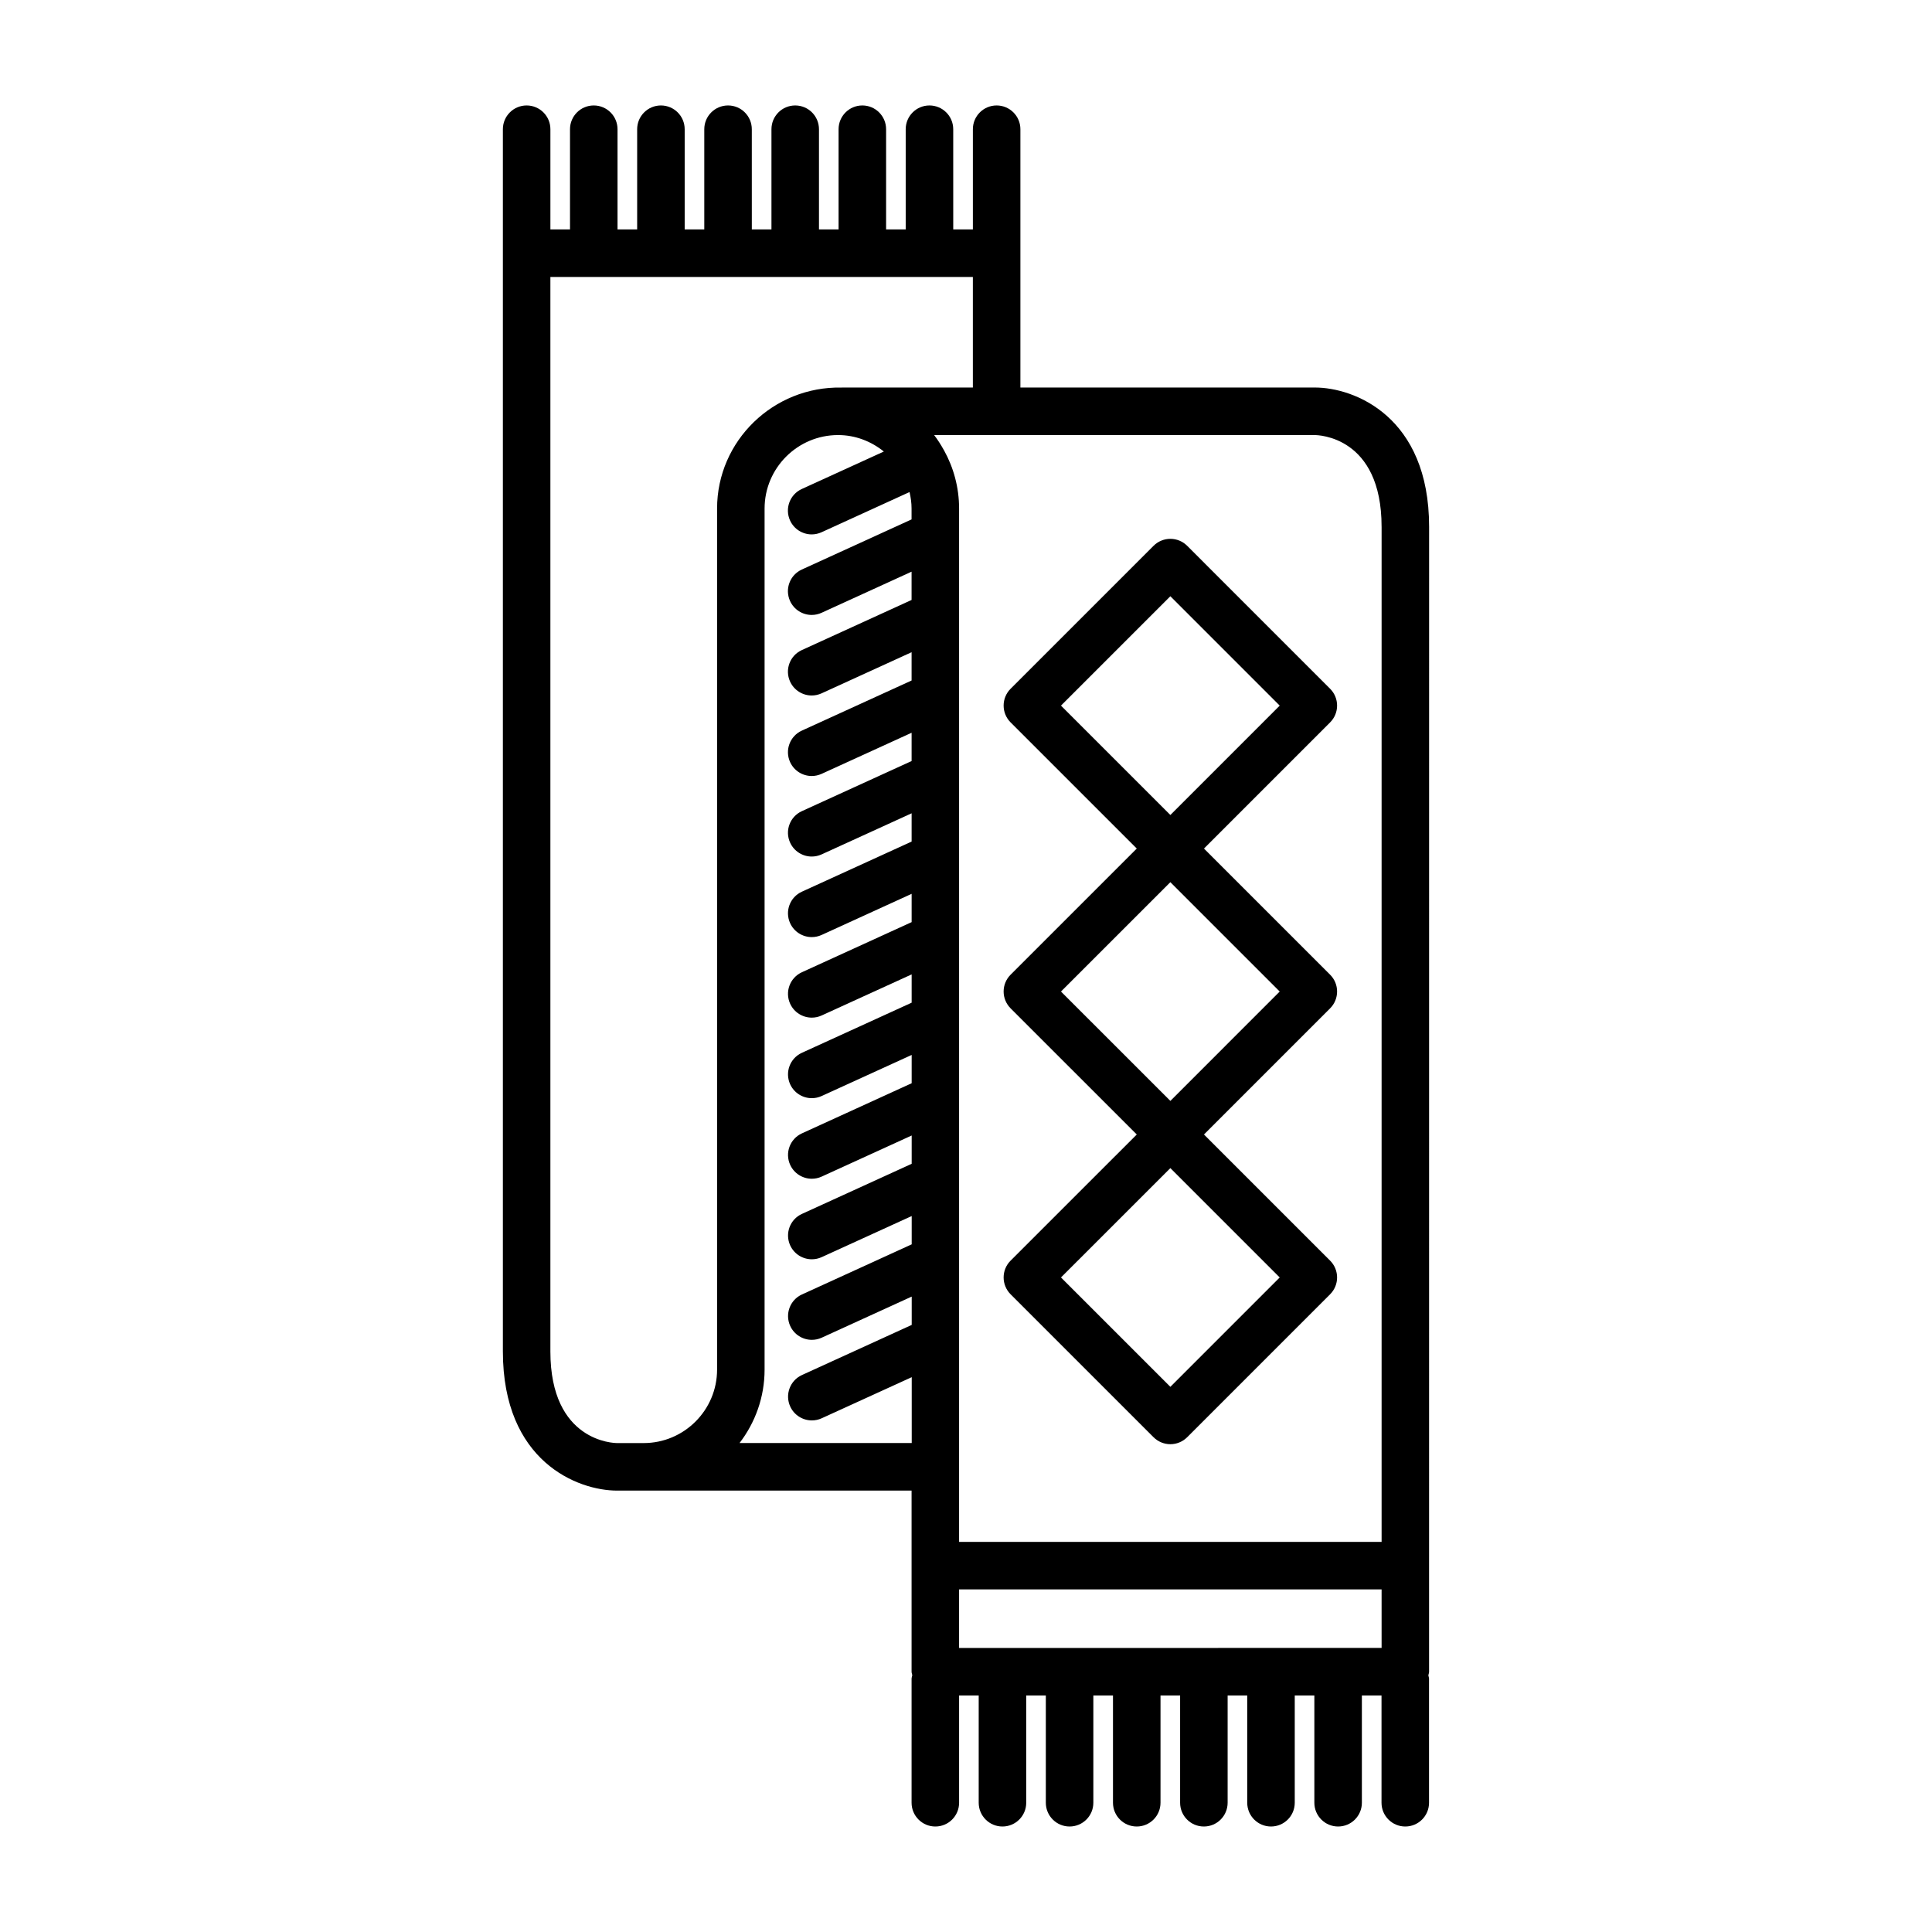
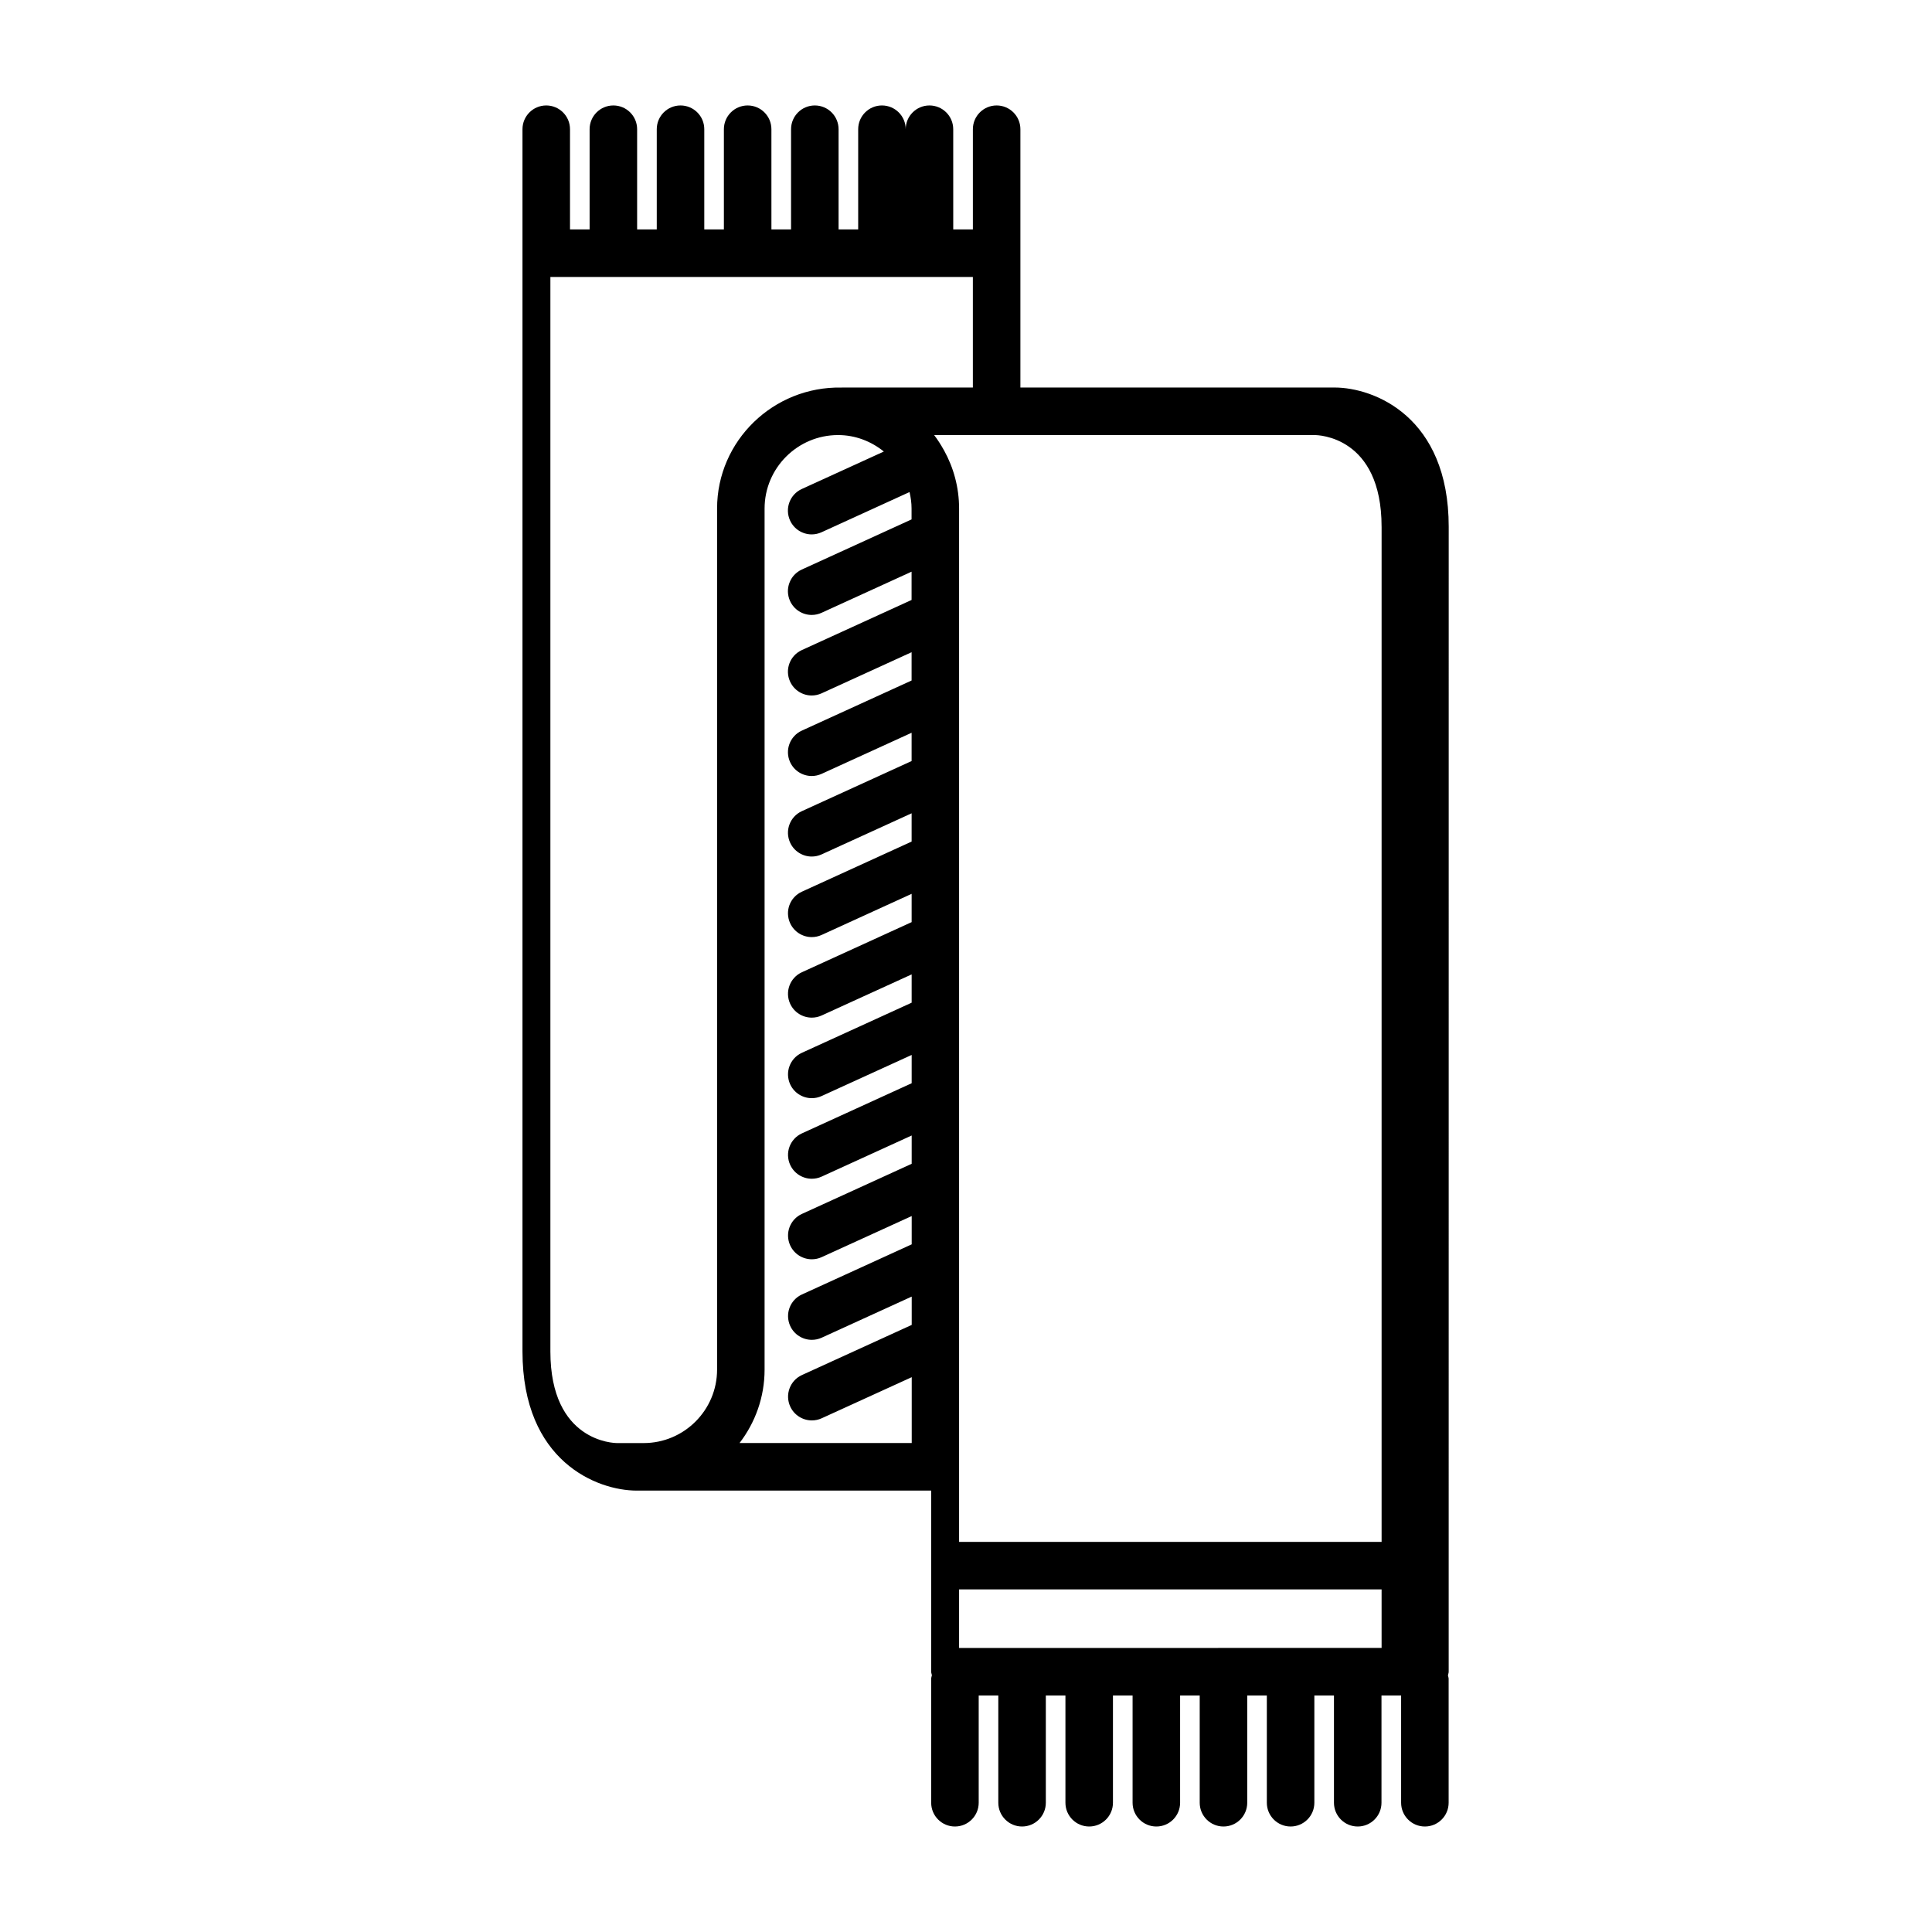
<svg xmlns="http://www.w3.org/2000/svg" fill="#000000" width="800px" height="800px" version="1.1" viewBox="144 144 512 512">
  <g>
-     <path d="m492.47 246.7h-78.055v-68.457c0-3.477-2.82-6.297-6.297-6.297-3.477 0-6.297 2.82-6.297 6.297v26.562h-5.203l-0.004-26.562c0-3.477-2.82-6.297-6.297-6.297-3.477 0-6.297 2.82-6.297 6.297v26.562h-5.195v-26.562c0-3.477-2.82-6.297-6.297-6.297-3.477 0-6.297 2.82-6.297 6.297v26.562h-5.195v-26.562c0-3.477-2.82-6.297-6.297-6.297-3.477 0-6.297 2.82-6.297 6.297v26.562h-5.203l-0.004-26.562c0-3.477-2.82-6.297-6.297-6.297s-6.297 2.82-6.297 6.297v26.562h-5.195v-26.562c0-3.477-2.82-6.297-6.297-6.297-3.477 0-6.297 2.82-6.297 6.297v26.562h-5.203v-26.562c0-3.477-2.82-6.297-6.297-6.297-3.477 0-6.297 2.82-6.297 6.297v26.562h-5.195v-26.562c0-3.477-2.82-6.297-6.297-6.297s-6.297 2.82-6.297 6.297v323.89c0 29.18 19.801 36.891 30.27 36.891h78.039v47.996c0 0.328 0.137 0.613 0.188 0.934-0.051 0.312-0.188 0.598-0.188 0.934v32.859c0 3.477 2.82 6.297 6.297 6.297 3.477 0 6.297-2.82 6.297-6.297v-28.426h5.195v28.426c0 3.477 2.82 6.297 6.297 6.297 3.477 0 6.297-2.82 6.297-6.297v-28.426h5.195v28.426c0 3.477 2.82 6.297 6.297 6.297 3.477 0 6.297-2.82 6.297-6.297v-28.426h5.203v28.426c0 3.477 2.82 6.297 6.297 6.297 3.477 0 6.297-2.82 6.297-6.297v-28.426h5.195v28.426c0 3.477 2.82 6.297 6.297 6.297 3.477 0 6.297-2.82 6.297-6.297v-28.426h5.195v28.426c0 3.477 2.82 6.297 6.297 6.297 3.477 0 6.297-2.82 6.297-6.297v-28.426h5.195v28.426c0 3.477 2.82 6.297 6.297 6.297 3.477 0 6.297-2.82 6.297-6.297v-28.426h5.203v28.426c0 3.477 2.82 6.297 6.297 6.297 3.477 0 6.297-2.82 6.297-6.297v-32.859c0-0.316-0.137-0.594-0.18-0.906 0.051-0.324 0.191-0.613 0.191-0.953l0.008-303.44c0.004-29.176-19.789-36.891-30.258-36.891zm17.668 36.891v269.02h-111.97v-273.84c0-5.602-1.465-10.863-4-15.445-0.004-0.004-0.004-0.012-0.004-0.016-0.016-0.031-0.039-0.047-0.055-0.074-0.762-1.371-1.598-2.699-2.551-3.934h100.9c0.727-0.004 17.676 0.273 17.676 24.289zm-220.28 218.54v-284.73h111.96v29.297h-34.461c-0.125 0-0.262 0.004-0.387 0.012-17.973-0.352-32.938 14.082-32.938 32.059v228.19c0 10.734-8.73 19.469-19.461 19.469h-7.031c-0.734 0-17.684-0.277-17.684-24.297zm50.121 24.297c4.152-5.406 6.644-12.141 6.644-19.469v-228.19c0-10.734 8.734-19.473 19.473-19.473 4.609 0 8.793 1.676 12.133 4.363l-21.746 9.93c-3.164 1.445-4.555 5.18-3.109 8.348 1.059 2.312 3.34 3.684 5.734 3.684 0.875 0 1.762-0.188 2.613-0.57l23.316-10.652c0.324 1.41 0.535 2.863 0.535 4.367v2.883l-29.086 13.285c-3.164 1.445-4.555 5.18-3.109 8.348 1.059 2.312 3.34 3.684 5.734 3.684 0.875 0 1.762-0.188 2.613-0.57l23.852-10.898v7.496l-29.086 13.285c-3.164 1.445-4.555 5.18-3.109 8.348 1.059 2.312 3.34 3.684 5.734 3.684 0.875 0 1.762-0.188 2.613-0.57l23.852-10.898v7.496l-29.086 13.281c-3.164 1.445-4.555 5.18-3.109 8.344 1.059 2.316 3.34 3.684 5.734 3.684 0.875 0 1.762-0.188 2.613-0.57l23.852-10.891v7.496l-29.086 13.281c-3.164 1.445-4.555 5.18-3.109 8.344 1.059 2.316 3.34 3.684 5.734 3.684 0.875 0 1.762-0.188 2.613-0.57l23.852-10.891v7.492l-29.086 13.285c-3.164 1.445-4.555 5.18-3.109 8.348 1.059 2.312 3.34 3.684 5.734 3.684 0.875 0 1.762-0.188 2.613-0.57l23.852-10.898v7.5l-29.086 13.281c-3.164 1.445-4.555 5.184-3.109 8.348 1.059 2.312 3.34 3.68 5.734 3.68 0.875 0 1.762-0.18 2.613-0.57l23.852-10.887v7.496l-29.086 13.281c-3.164 1.441-4.555 5.18-3.109 8.344 1.059 2.312 3.34 3.68 5.734 3.68 0.875 0 1.762-0.18 2.613-0.57l23.852-10.887v7.5l-29.086 13.285c-3.164 1.441-4.555 5.18-3.109 8.344 1.059 2.312 3.34 3.68 5.734 3.68 0.875 0 1.762-0.18 2.613-0.57l23.852-10.891v7.5l-29.086 13.281c-3.164 1.441-4.555 5.18-3.109 8.344 1.059 2.312 3.34 3.68 5.734 3.68 0.875 0 1.762-0.18 2.613-0.57l23.852-10.887v7.496l-29.086 13.285c-3.164 1.441-4.555 5.18-3.109 8.344 1.059 2.312 3.34 3.68 5.734 3.68 0.875 0 1.762-0.18 2.613-0.57l23.852-10.891v7.508l-29.086 13.281c-3.164 1.441-4.555 5.18-3.109 8.344 1.059 2.312 3.34 3.68 5.734 3.68 0.875 0 1.762-0.18 2.613-0.57l23.852-10.887v17.453l-45.637-0.008zm58.188 38.777h111.97v15.516l-111.97 0.004z" />
-     <path d="m409.97 482.54c0 1.668 0.664 3.269 1.844 4.453l37.891 37.891c1.18 1.18 2.785 1.844 4.453 1.844 1.672 0 3.269-0.664 4.453-1.844l37.887-37.891c2.457-2.457 2.457-6.445 0-8.906l-33.434-33.434 33.434-33.438c2.457-2.457 2.457-6.449 0-8.906l-33.434-33.434 33.434-33.438c2.457-2.457 2.457-6.445 0-8.906l-37.887-37.891c-1.18-1.18-2.781-1.844-4.453-1.844-1.668 0-3.269 0.664-4.453 1.844l-37.891 37.891c-1.18 1.18-1.844 2.781-1.844 4.453s0.664 3.269 1.844 4.453l33.441 33.438-33.441 33.434c-1.18 1.18-1.844 2.781-1.844 4.453 0 1.668 0.664 3.269 1.844 4.453l33.441 33.438-33.441 33.434c-1.184 1.176-1.844 2.777-1.844 4.453zm44.188-180.53 28.98 28.984-28.98 28.984-28.988-28.984zm0 75.777 28.98 28.98-28.98 28.984-28.988-28.984zm0 75.773 28.98 28.98-28.98 28.984-28.988-28.984z" />
+     <path d="m492.47 246.7h-78.055v-68.457c0-3.477-2.82-6.297-6.297-6.297-3.477 0-6.297 2.82-6.297 6.297v26.562h-5.203l-0.004-26.562c0-3.477-2.82-6.297-6.297-6.297-3.477 0-6.297 2.82-6.297 6.297v26.562v-26.562c0-3.477-2.82-6.297-6.297-6.297-3.477 0-6.297 2.82-6.297 6.297v26.562h-5.195v-26.562c0-3.477-2.82-6.297-6.297-6.297-3.477 0-6.297 2.82-6.297 6.297v26.562h-5.203l-0.004-26.562c0-3.477-2.82-6.297-6.297-6.297s-6.297 2.82-6.297 6.297v26.562h-5.195v-26.562c0-3.477-2.82-6.297-6.297-6.297-3.477 0-6.297 2.82-6.297 6.297v26.562h-5.203v-26.562c0-3.477-2.82-6.297-6.297-6.297-3.477 0-6.297 2.82-6.297 6.297v26.562h-5.195v-26.562c0-3.477-2.82-6.297-6.297-6.297s-6.297 2.82-6.297 6.297v323.89c0 29.18 19.801 36.891 30.27 36.891h78.039v47.996c0 0.328 0.137 0.613 0.188 0.934-0.051 0.312-0.188 0.598-0.188 0.934v32.859c0 3.477 2.82 6.297 6.297 6.297 3.477 0 6.297-2.82 6.297-6.297v-28.426h5.195v28.426c0 3.477 2.82 6.297 6.297 6.297 3.477 0 6.297-2.82 6.297-6.297v-28.426h5.195v28.426c0 3.477 2.82 6.297 6.297 6.297 3.477 0 6.297-2.82 6.297-6.297v-28.426h5.203v28.426c0 3.477 2.82 6.297 6.297 6.297 3.477 0 6.297-2.82 6.297-6.297v-28.426h5.195v28.426c0 3.477 2.82 6.297 6.297 6.297 3.477 0 6.297-2.82 6.297-6.297v-28.426h5.195v28.426c0 3.477 2.82 6.297 6.297 6.297 3.477 0 6.297-2.82 6.297-6.297v-28.426h5.195v28.426c0 3.477 2.82 6.297 6.297 6.297 3.477 0 6.297-2.82 6.297-6.297v-28.426h5.203v28.426c0 3.477 2.82 6.297 6.297 6.297 3.477 0 6.297-2.82 6.297-6.297v-32.859c0-0.316-0.137-0.594-0.18-0.906 0.051-0.324 0.191-0.613 0.191-0.953l0.008-303.44c0.004-29.176-19.789-36.891-30.258-36.891zm17.668 36.891v269.02h-111.97v-273.84c0-5.602-1.465-10.863-4-15.445-0.004-0.004-0.004-0.012-0.004-0.016-0.016-0.031-0.039-0.047-0.055-0.074-0.762-1.371-1.598-2.699-2.551-3.934h100.9c0.727-0.004 17.676 0.273 17.676 24.289zm-220.28 218.54v-284.73h111.96v29.297h-34.461c-0.125 0-0.262 0.004-0.387 0.012-17.973-0.352-32.938 14.082-32.938 32.059v228.19c0 10.734-8.73 19.469-19.461 19.469h-7.031c-0.734 0-17.684-0.277-17.684-24.297zm50.121 24.297c4.152-5.406 6.644-12.141 6.644-19.469v-228.19c0-10.734 8.734-19.473 19.473-19.473 4.609 0 8.793 1.676 12.133 4.363l-21.746 9.93c-3.164 1.445-4.555 5.18-3.109 8.348 1.059 2.312 3.34 3.684 5.734 3.684 0.875 0 1.762-0.188 2.613-0.57l23.316-10.652c0.324 1.41 0.535 2.863 0.535 4.367v2.883l-29.086 13.285c-3.164 1.445-4.555 5.18-3.109 8.348 1.059 2.312 3.34 3.684 5.734 3.684 0.875 0 1.762-0.188 2.613-0.57l23.852-10.898v7.496l-29.086 13.285c-3.164 1.445-4.555 5.18-3.109 8.348 1.059 2.312 3.34 3.684 5.734 3.684 0.875 0 1.762-0.188 2.613-0.57l23.852-10.898v7.496l-29.086 13.281c-3.164 1.445-4.555 5.18-3.109 8.344 1.059 2.316 3.34 3.684 5.734 3.684 0.875 0 1.762-0.188 2.613-0.57l23.852-10.891v7.496l-29.086 13.281c-3.164 1.445-4.555 5.18-3.109 8.344 1.059 2.316 3.34 3.684 5.734 3.684 0.875 0 1.762-0.188 2.613-0.57l23.852-10.891v7.492l-29.086 13.285c-3.164 1.445-4.555 5.18-3.109 8.348 1.059 2.312 3.34 3.684 5.734 3.684 0.875 0 1.762-0.188 2.613-0.57l23.852-10.898v7.5l-29.086 13.281c-3.164 1.445-4.555 5.184-3.109 8.348 1.059 2.312 3.34 3.68 5.734 3.68 0.875 0 1.762-0.18 2.613-0.57l23.852-10.887v7.496l-29.086 13.281c-3.164 1.441-4.555 5.18-3.109 8.344 1.059 2.312 3.34 3.68 5.734 3.68 0.875 0 1.762-0.18 2.613-0.57l23.852-10.887v7.5l-29.086 13.285c-3.164 1.441-4.555 5.18-3.109 8.344 1.059 2.312 3.34 3.68 5.734 3.68 0.875 0 1.762-0.18 2.613-0.57l23.852-10.891v7.5l-29.086 13.281c-3.164 1.441-4.555 5.18-3.109 8.344 1.059 2.312 3.34 3.68 5.734 3.68 0.875 0 1.762-0.18 2.613-0.57l23.852-10.887v7.496l-29.086 13.285c-3.164 1.441-4.555 5.18-3.109 8.344 1.059 2.312 3.34 3.68 5.734 3.68 0.875 0 1.762-0.18 2.613-0.57l23.852-10.891v7.508l-29.086 13.281c-3.164 1.441-4.555 5.18-3.109 8.344 1.059 2.312 3.34 3.68 5.734 3.68 0.875 0 1.762-0.18 2.613-0.57l23.852-10.887v17.453l-45.637-0.008zm58.188 38.777h111.97v15.516l-111.97 0.004z" />
  </g>
</svg>